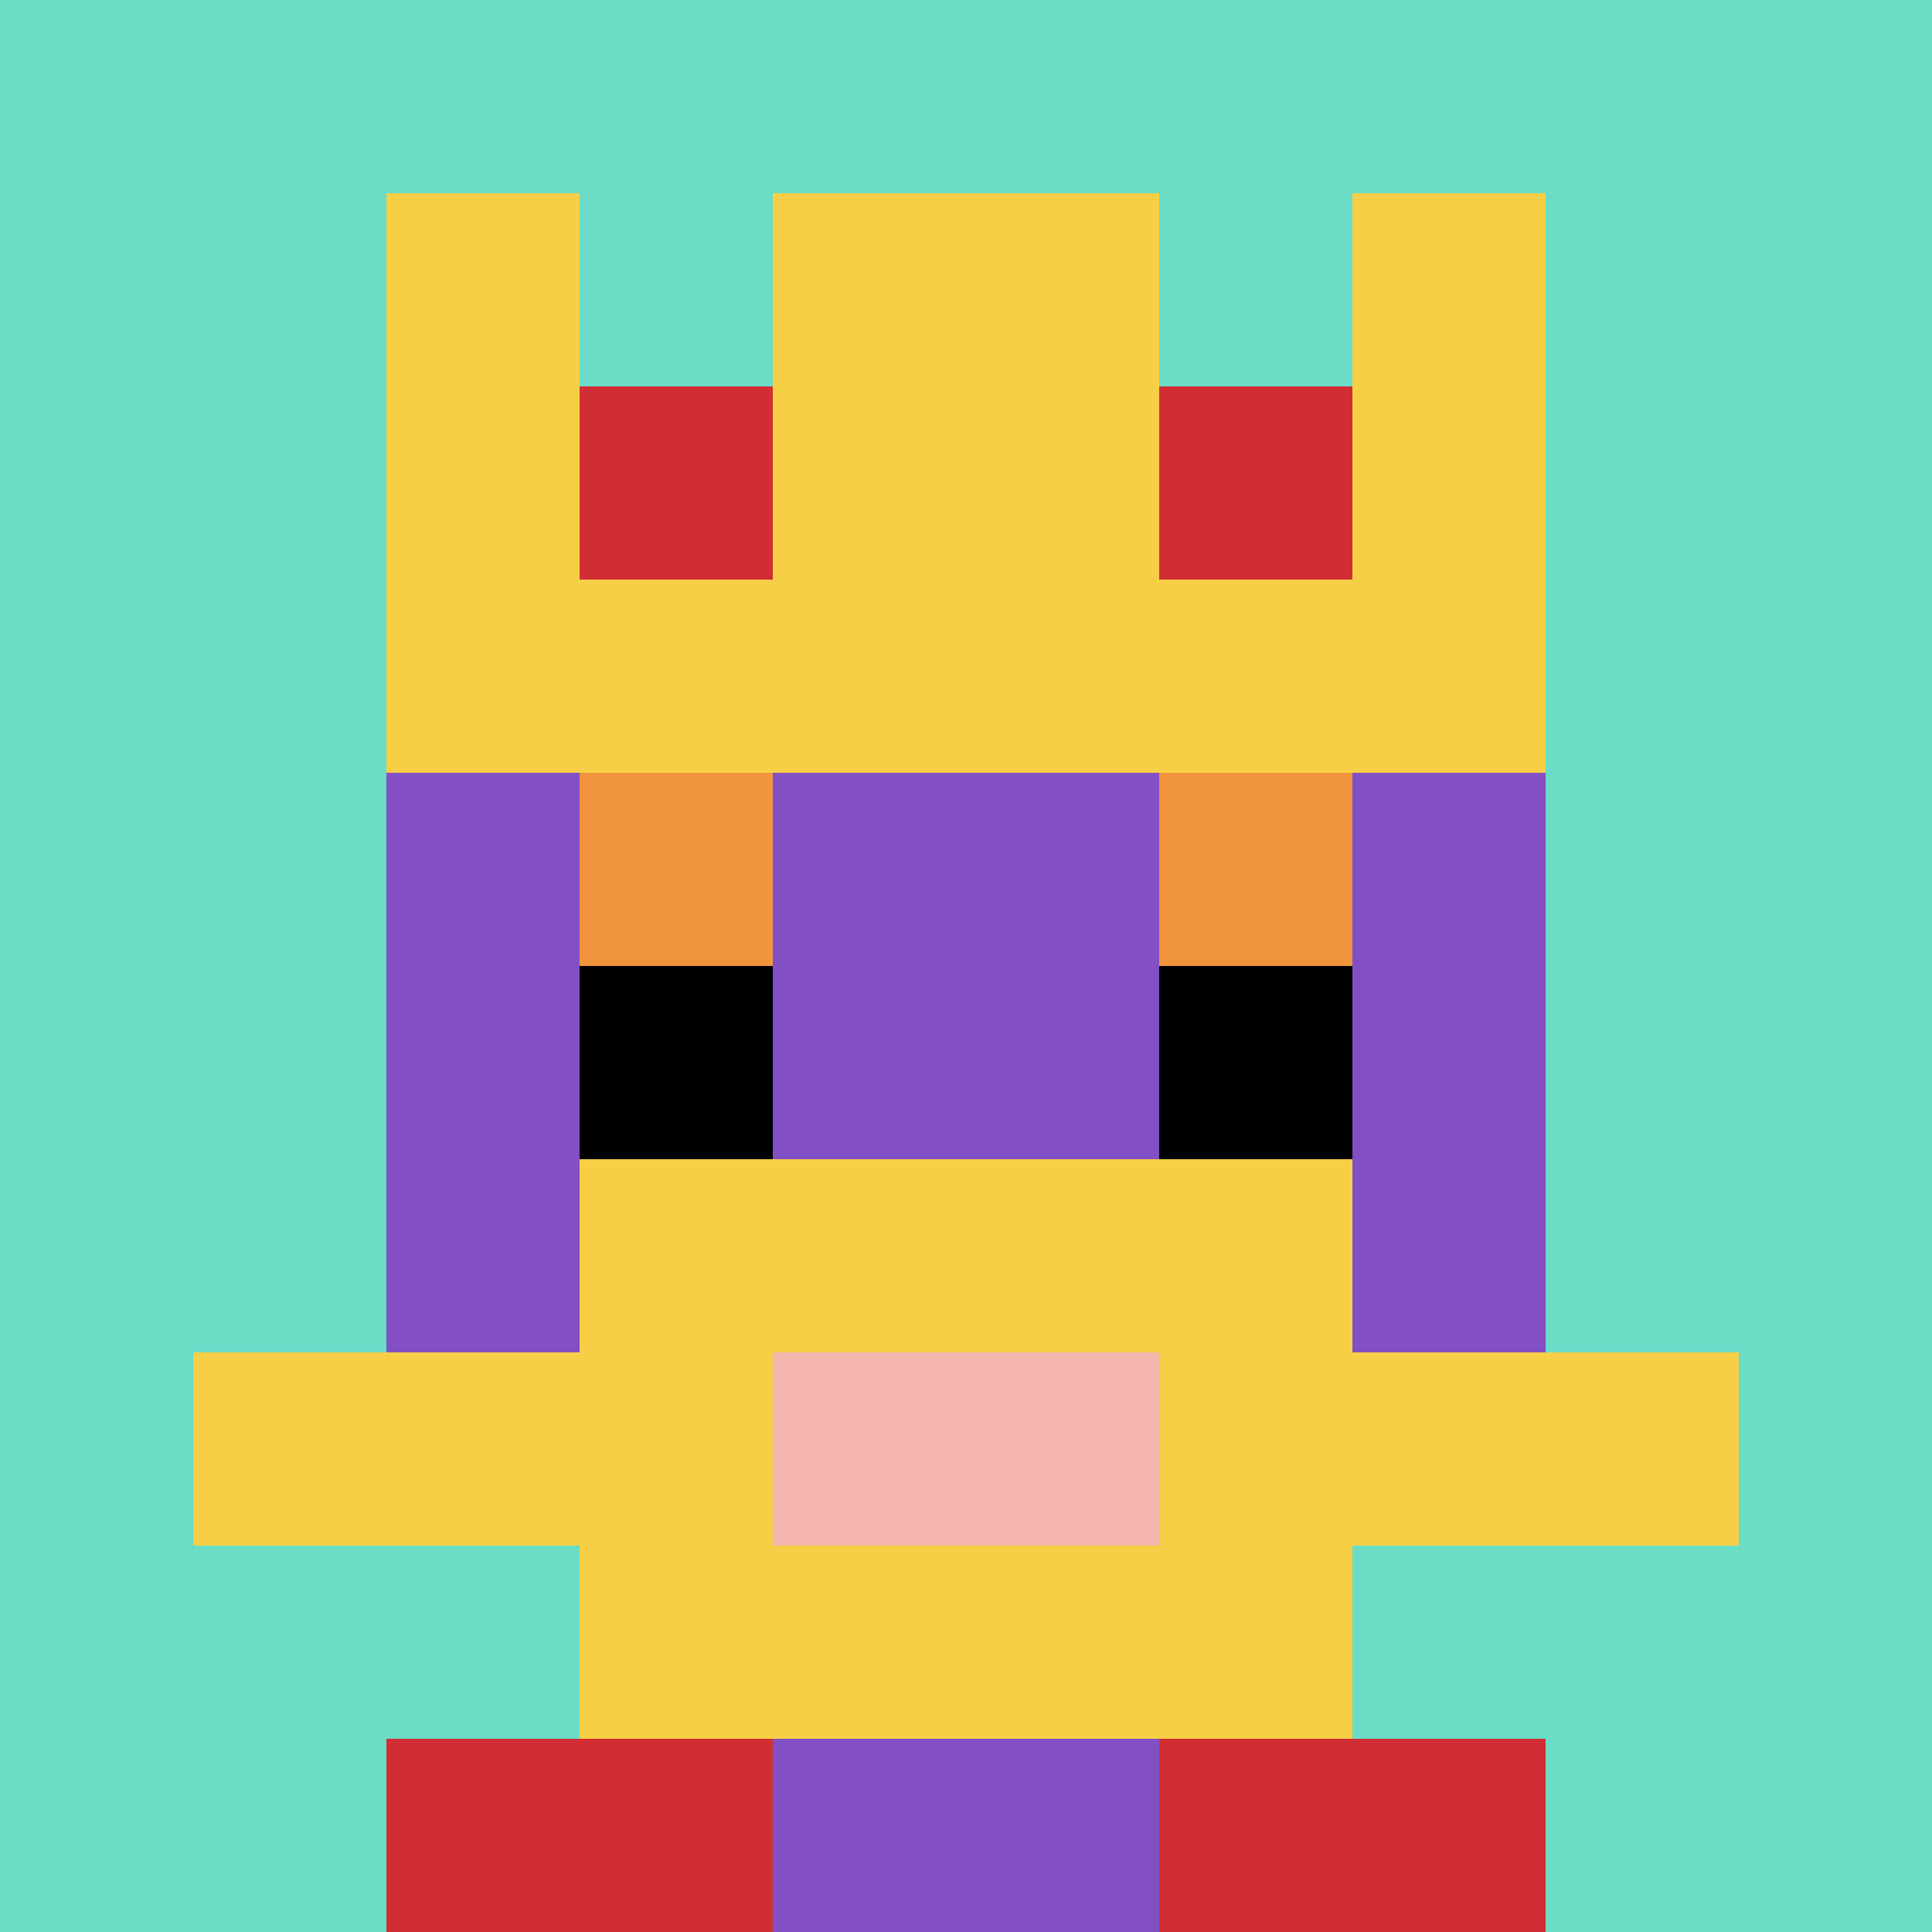
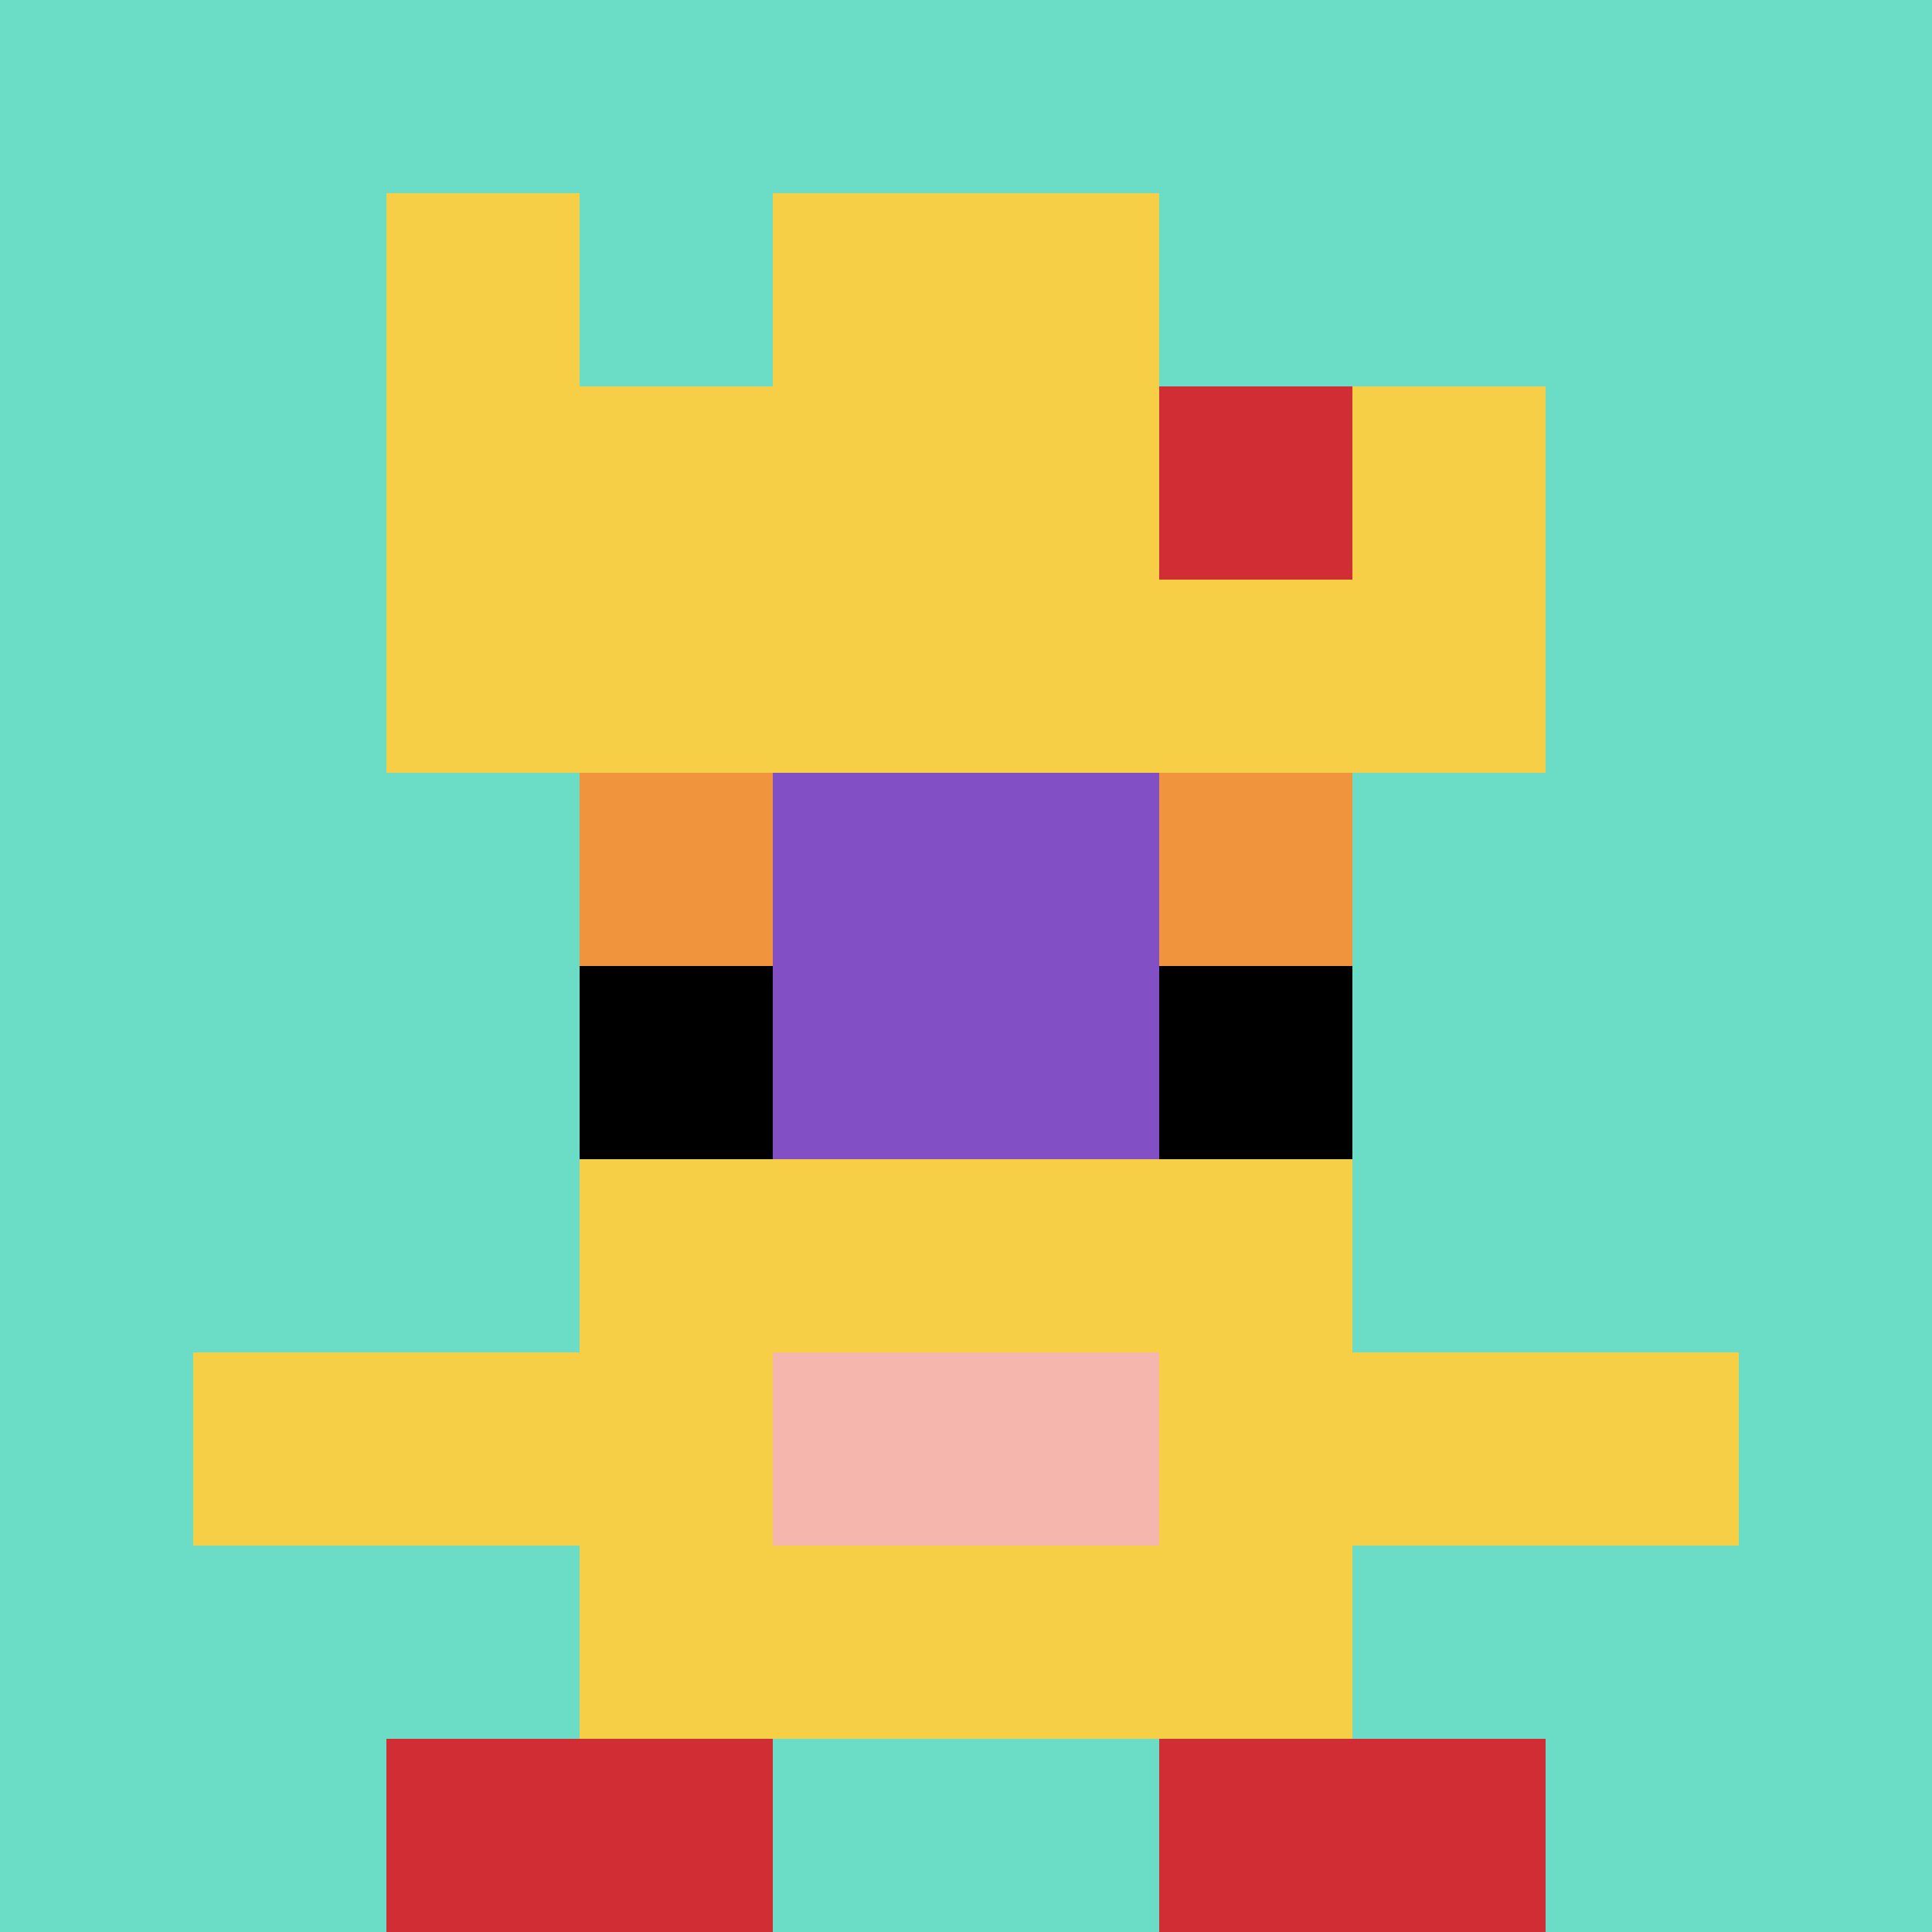
<svg xmlns="http://www.w3.org/2000/svg" version="1.1" width="941" height="941">
  <title>'goose-pfp-82521' by Dmitri Cherniak</title>
  <desc>seed=82521
backgroundColor=#ffffff
padding=0
innerPadding=0
timeout=1
dimension=1
border=false
Save=function(){return n.handleSave()}
frame=4042

Rendered at Tue Oct 03 2023 23:39:38 GMT-0300 (GMT-03:00)
Generated in &lt;1ms
</desc>
  <defs />
-   <rect width="100%" height="100%" fill="#ffffff" />
  <g>
    <g id="0-0">
      <rect x="0" y="0" height="941" width="941" fill="#6BDCC5" />
      <g>
        <rect id="0-0-3-2-4-7" x="282.3" y="188.2" width="376.4" height="658.7" fill="#834FC4" />
-         <rect id="0-0-2-3-6-5" x="188.2" y="282.3" width="564.6" height="470.5" fill="#834FC4" />
-         <rect id="0-0-4-8-2-2" x="376.4" y="752.8" width="188.2" height="188.2" fill="#834FC4" />
        <rect id="0-0-1-7-8-1" x="94.1" y="658.7" width="752.8" height="94.1" fill="#F7CF46" />
        <rect id="0-0-3-6-4-3" x="282.3" y="564.6" width="376.4" height="282.3" fill="#F7CF46" />
        <rect id="0-0-4-7-2-1" x="376.4" y="658.7" width="188.2" height="94.1" fill="#F4B6AD" />
        <rect id="0-0-3-4-1-1" x="282.3" y="376.4" width="94.1" height="94.1" fill="#F0943E" />
        <rect id="0-0-6-4-1-1" x="564.6" y="376.4" width="94.1" height="94.1" fill="#F0943E" />
        <rect id="0-0-3-5-1-1" x="282.3" y="470.5" width="94.1" height="94.1" fill="#000000" />
        <rect id="0-0-6-5-1-1" x="564.6" y="470.5" width="94.1" height="94.1" fill="#000000" />
        <rect id="0-0-4-1-2-2" x="376.4" y="94.1" width="188.2" height="188.2" fill="#834FC4" />
        <rect id="0-0-2-1-1-2" x="188.2" y="94.1" width="94.1" height="188.2" fill="#F7CF46" />
        <rect id="0-0-4-1-2-2" x="376.4" y="94.1" width="188.2" height="188.2" fill="#F7CF46" />
-         <rect id="0-0-7-1-1-2" x="658.7" y="94.1" width="94.1" height="188.2" fill="#F7CF46" />
        <rect id="0-0-2-2-6-2" x="188.2" y="188.2" width="564.6" height="188.2" fill="#F7CF46" />
-         <rect id="0-0-3-2-1-1" x="282.3" y="188.2" width="94.1" height="94.1" fill="#D12D35" />
        <rect id="0-0-6-2-1-1" x="564.6" y="188.2" width="94.1" height="94.1" fill="#D12D35" />
        <rect id="0-0-2-9-2-1" x="188.2" y="846.9" width="188.2" height="94.1" fill="#D12D35" />
        <rect id="0-0-6-9-2-1" x="564.6" y="846.9" width="188.2" height="94.1" fill="#D12D35" />
      </g>
      <rect x="0" y="0" stroke="white" stroke-width="0" height="941" width="941" fill="none" />
    </g>
  </g>
</svg>